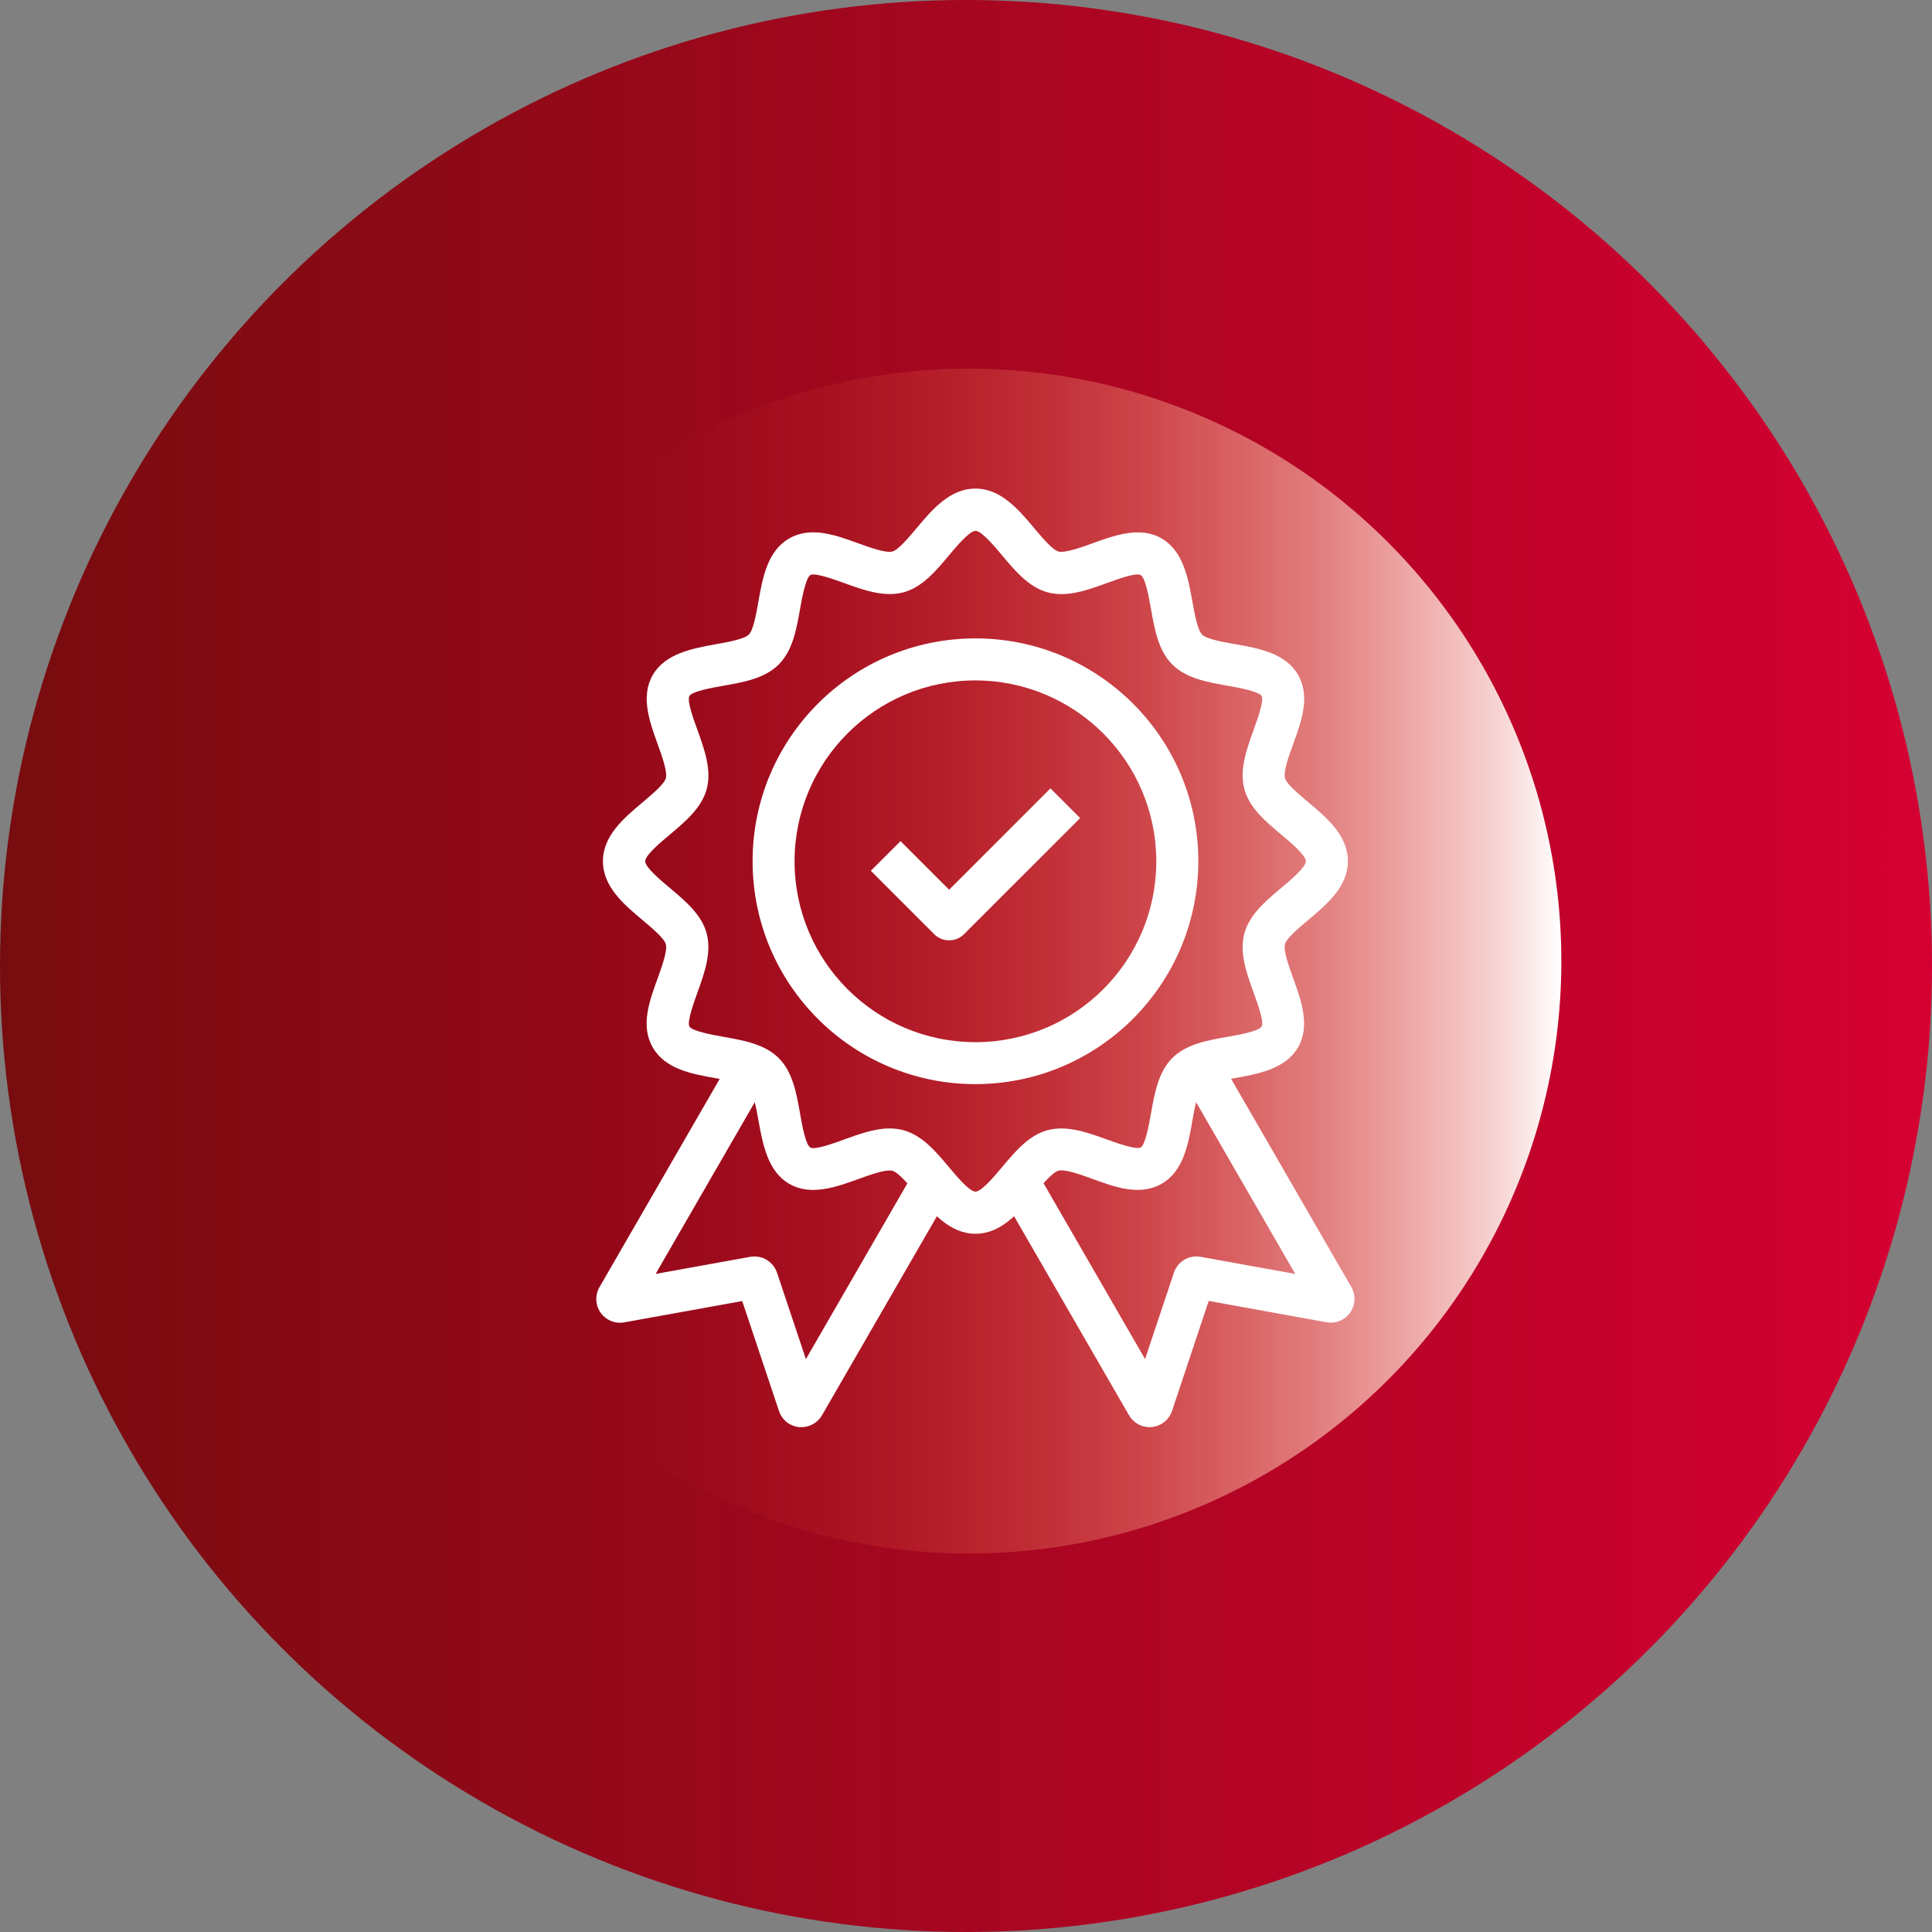
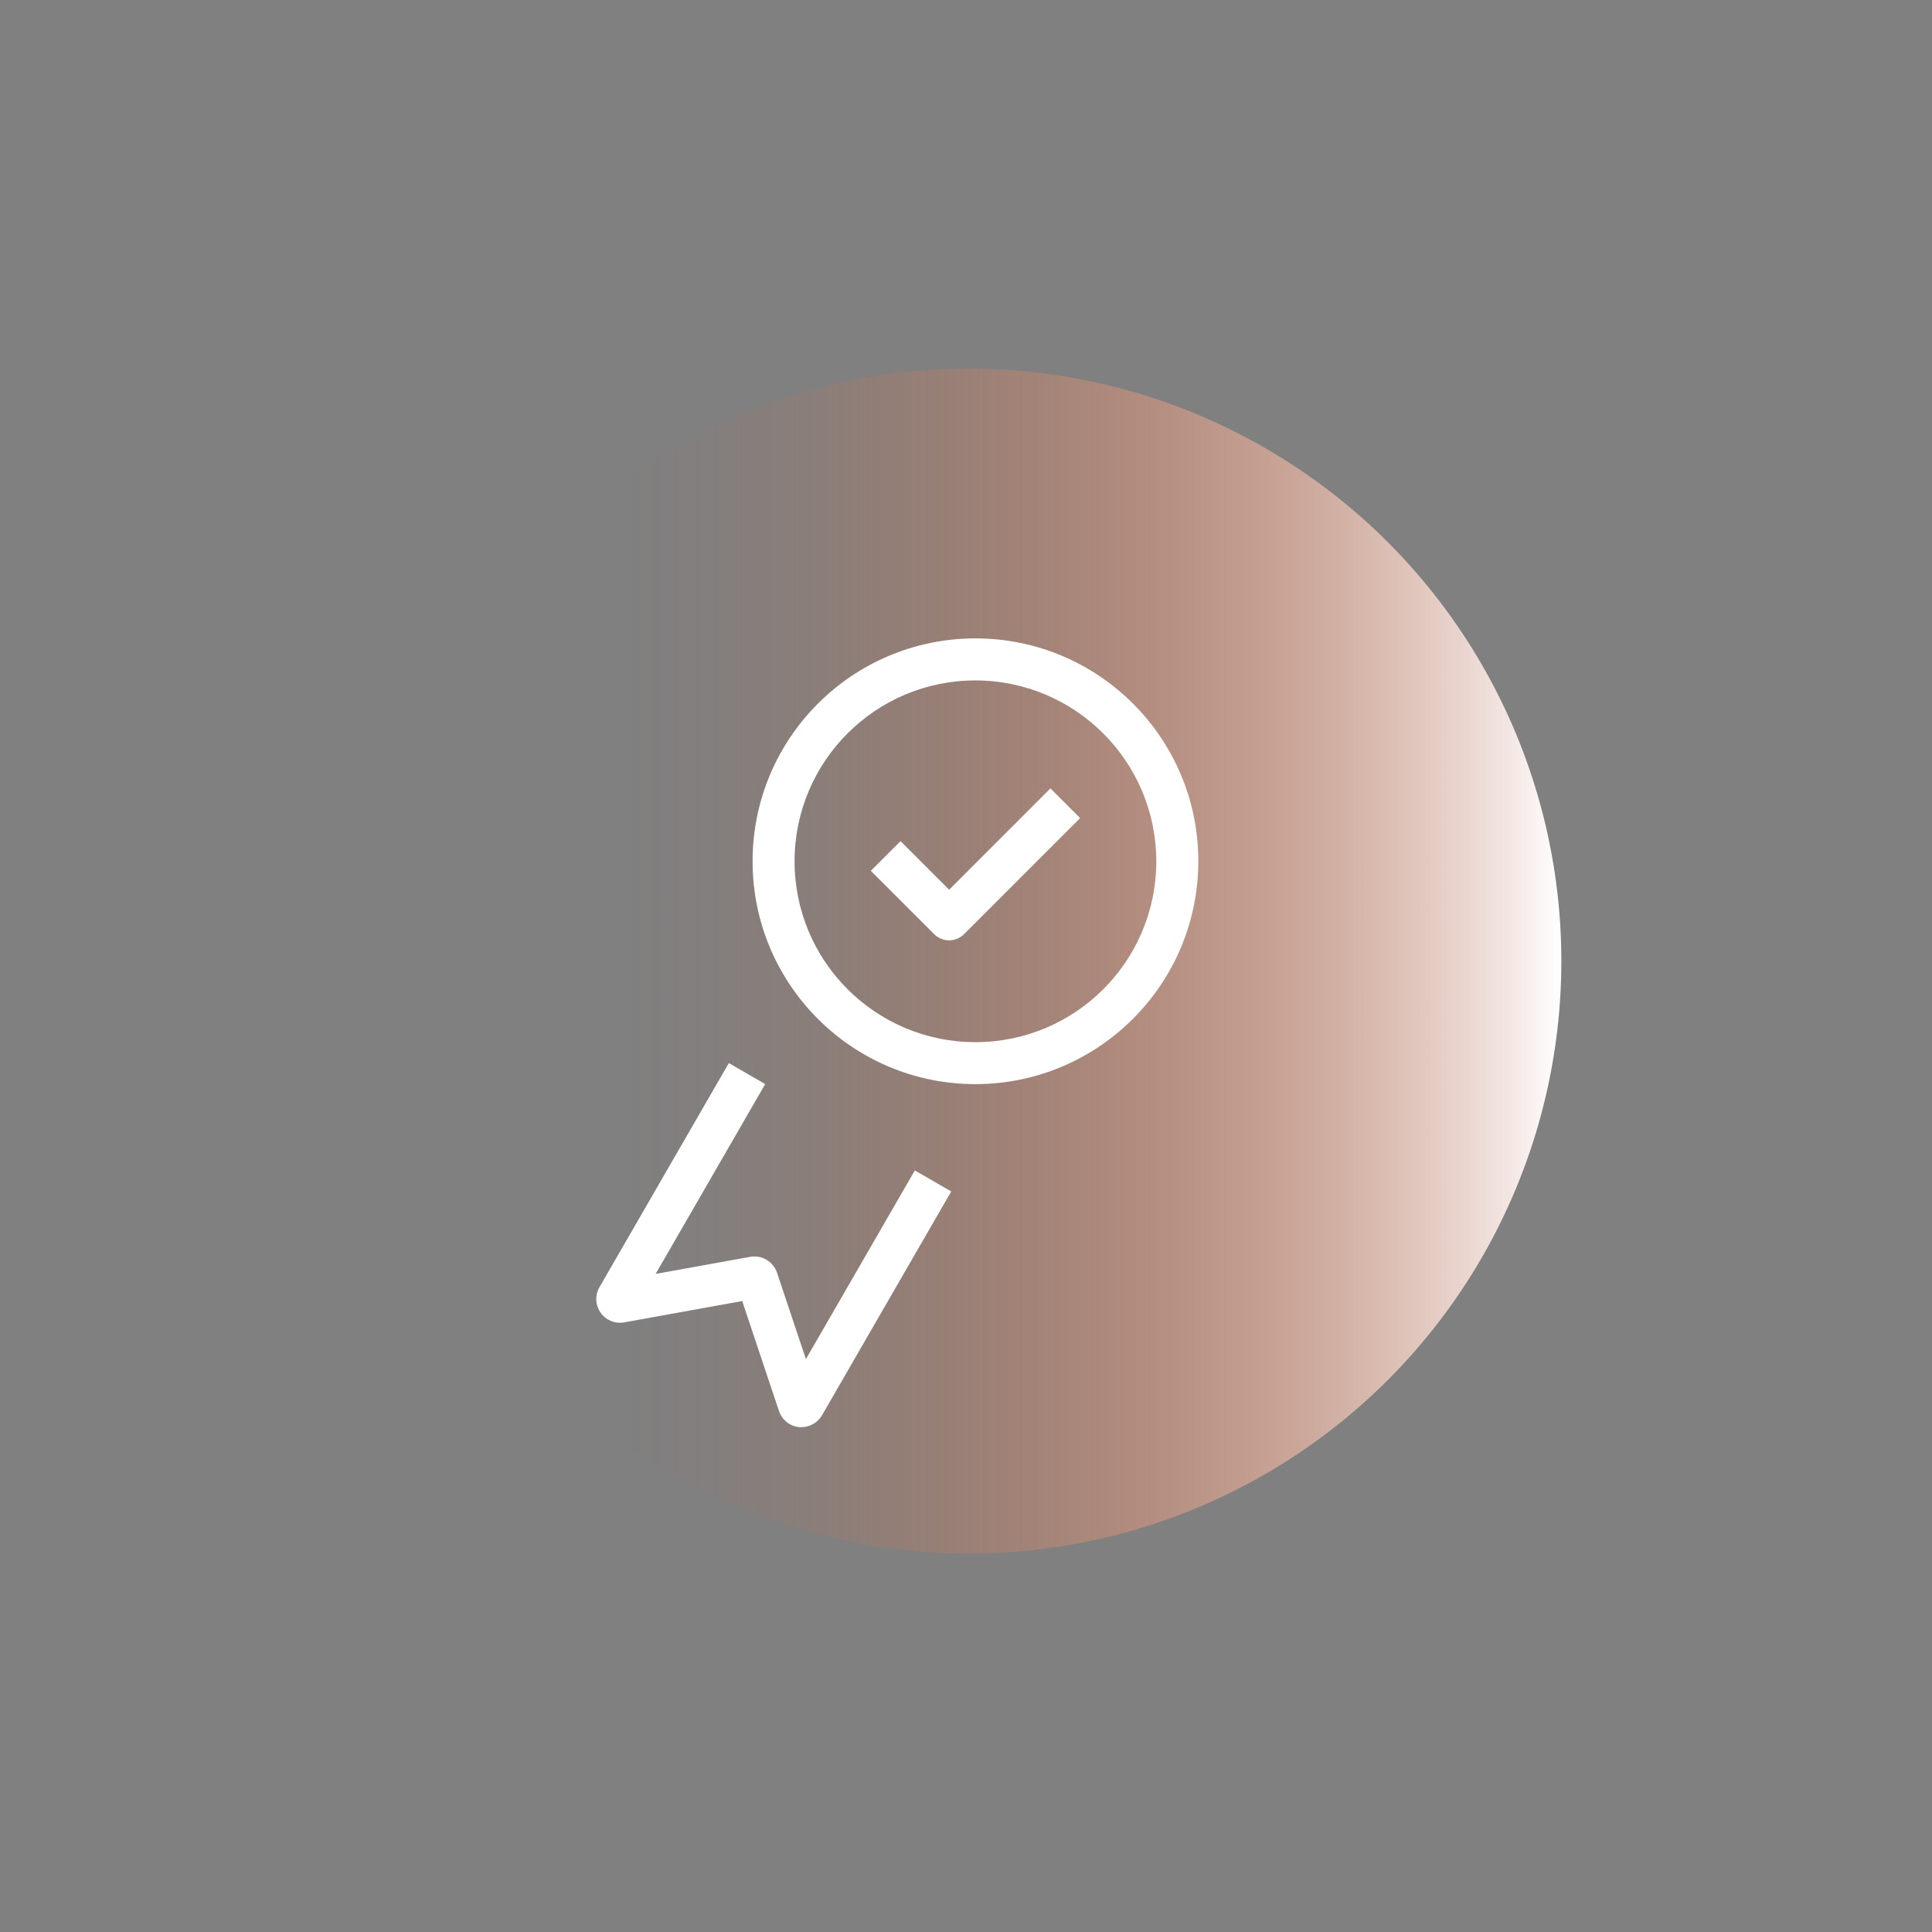
<svg xmlns="http://www.w3.org/2000/svg" id="Layer_1" viewBox="0 0 755.22 755.22">
  <rect x="0" y="0" width="755.22" height="755.22" fill="#808080" stroke="none" />
  <defs>
    <style>.cls-1{fill:url(#linear-gradient);}.cls-2{fill:#fff;}.cls-3{fill:url(#linear-gradient-2);}</style>
    <linearGradient id="linear-gradient" x1="0" y1="378.61" x2="755.21" y2="378.61" gradientTransform="translate(0 756.22) scale(1 -1)" gradientUnits="userSpaceOnUse">
      <stop offset="0" stop-color="#770c0e" />
      <stop offset="1" stop-color="#d50032" />
    </linearGradient>
    <linearGradient id="linear-gradient-2" x1="147.15" y1="380.54" x2="610.33" y2="380.54" gradientTransform="translate(0 756.22) scale(1 -1)" gradientUnits="userSpaceOnUse">
      <stop offset=".21" stop-color="#f15a24" stop-opacity="0" />
      <stop offset=".28" stop-color="#f15f2a" stop-opacity=".03" />
      <stop offset=".38" stop-color="#f26b3b" stop-opacity=".1" />
      <stop offset=".5" stop-color="#f48056" stop-opacity=".23" />
      <stop offset=".64" stop-color="#f79d7d" stop-opacity=".41" />
      <stop offset=".79" stop-color="#fac2ae" stop-opacity=".63" />
      <stop offset=".95" stop-color="#feeee9" stop-opacity=".9" />
      <stop offset="1" stop-color="#fff" />
    </linearGradient>
  </defs>
-   <circle class="cls-1" cx="377.61" cy="377.61" r="377.61" />
  <circle class="cls-3" cx="378.74" cy="375.69" r="231.59" />
  <path class="cls-2" d="M381.33,423.79c-48.12,.01-87.13-38.98-87.14-87.1-.01-48.12,38.98-87.13,87.1-87.14,48.12-.01,87.13,38.98,87.14,87.1v.03c-.06,48.08-39.02,87.05-87.1,87.11Zm0-157.81c-39.05-.02-70.71,31.62-70.73,70.67-.02,39.05,31.62,70.71,70.67,70.73,39.05,.02,70.71-31.62,70.73-70.67v-.03c-.04-39.02-31.65-70.64-70.67-70.7Z" />
-   <path class="cls-2" d="M381.33,482.28c-10,0-16.91-8.23-23-15.49-3-3.58-7.13-8.49-9.44-9.11-2.61-.7-8.81,1.56-13.37,3.22-8.74,3.15-18.64,6.73-27,1.87s-10.34-15.36-12-24.58c-.84-4.71-2-11.16-3.77-12.95s-8.25-2.94-13-3.78c-9.21-1.63-19.66-3.47-24.58-12s-1.27-18.29,1.89-27c1.65-4.56,3.9-10.79,3.21-13.37-.62-2.32-5.53-6.43-9.11-9.44-7.26-6.09-15.47-13-15.47-23s8.22-16.9,15.47-23c3.58-3,8.49-7.13,9.11-9.44,.69-2.58-1.56-8.82-3.21-13.37-3.16-8.74-6.73-18.65-1.88-27s15.36-10.34,24.58-12c4.71-.84,11.16-2,12.95-3.77s2.94-8.25,3.77-13c1.63-9.22,3.48-19.67,12-24.58s18.3-1.28,27,1.88c4.56,1.64,10.73,3.89,13.38,3.21,2.3-.61,6.42-5.53,9.43-9.11,6.08-7.26,13-15.48,23-15.48s16.89,8.22,23,15.48c3,3.58,7.13,8.5,9.44,9.11,2.58,.66,8.82-1.56,13.37-3.21,8.73-3.16,18.62-6.75,27-1.88s10.34,15.37,12,24.59c.84,4.71,2,11.15,3.77,12.95s8.24,2.94,12.95,3.77c9.22,1.63,19.67,3.48,24.59,12s1.27,18.28-1.89,27c-1.65,4.55-3.9,10.79-3.21,13.37,.62,2.31,5.53,6.43,9.12,9.44,7.25,6.09,15.46,13,15.46,23s-8.21,16.9-15.47,23c-3.58,3-8.49,7.12-9.11,9.43-.69,2.59,1.56,8.83,3.21,13.38,3.15,8.74,6.73,18.64,1.88,27s-15.36,10.34-24.58,12c-4.71,.83-11.15,2-12.95,3.77s-2.94,8.25-3.77,12.95c-1.63,9.22-3.48,19.68-12,24.59s-18.3,1.28-27-1.88c-4.55-1.66-10.79-3.92-13.37-3.22-2.3,.62-6.42,5.53-9.43,9.12-6.07,7.3-12.98,15.53-22.97,15.53Zm-33.56-41.17c1.81,0,3.62,.22,5.37,.68,7.32,2,12.64,8.29,17.78,14.42,3,3.59,8.07,9.61,10.41,9.61s7.38-6,10.4-9.61c5.14-6.13,10.46-12.47,17.77-14.42,7.58-2,15.51,.85,23.2,3.63,3.71,1.34,11.42,4.12,13.21,3.12s3.27-9,4-13.23c1.42-8,2.88-16.25,8.33-21.71s13.72-6.92,21.71-8.33c4.24-.75,12.14-2.15,13.22-4s-1.76-9.5-3.11-13.21c-2.78-7.7-5.65-15.65-3.63-23.21,2-7.31,8.3-12.63,14.42-17.77,3.6-3,9.61-8.07,9.61-10.41s-6-7.39-9.61-10.41c-6.12-5.14-12.46-10.46-14.42-17.78-2-7.55,.85-15.51,3.63-23.2,1.35-3.71,4.14-11.44,3.12-13.21s-9-3.27-13.23-4c-8-1.41-16.24-2.87-21.7-8.32s-6.92-13.72-8.33-21.71c-.75-4.25-2.14-12.15-4-13.24s-9.5,1.77-13.21,3.12c-7.68,2.78-15.62,5.68-23.19,3.63-7.32-2-12.64-8.3-17.78-14.43-3-3.59-8.07-9.61-10.4-9.61s-7.4,6-10.41,9.61c-5.14,6.14-10.46,12.47-17.77,14.43-7.57,2-15.51-.86-23.2-3.64-3.72-1.34-11.47-4.17-13.21-3.11s-3.27,9-4,13.23c-1.41,8-2.87,16.25-8.33,21.71s-13.71,6.92-21.7,8.33c-4.24,.75-12.14,2.14-13.22,4s1.77,9.51,3.11,13.22c2.77,7.69,5.65,15.64,3.63,23.2-2,7.32-8.3,12.64-14.42,17.78-3.6,3-9.61,8.07-9.61,10.41s6,7.39,9.61,10.41c6.12,5.14,12.46,10.46,14.41,17.78,2,7.55-.85,15.5-3.63,23.2-1.34,3.71-4.13,11.44-3.11,13.21s9,3.26,13.22,4c8,1.41,16.26,2.88,21.71,8.34s6.92,13.71,8.33,21.7c.75,4.25,2.14,12.15,4,13.23s9.5-1.77,13.21-3.11c5.88-2.12,11.92-4.33,17.81-4.33Z" />
  <path class="cls-2" d="M313.3,557.87h-.93c-3.63-.37-6.7-2.83-7.86-6.29l-14.38-43-46.1,8.33c-5.04,.92-9.87-2.41-10.79-7.45-.4-2.18,0-4.44,1.12-6.35l50.54-87.55,14.22,8.21-42.83,74.2,37-6.68c4.53-.79,8.96,1.84,10.44,6.19l11.3,33.8,42.58-73.75,14.22,8.21-50.51,87.5c-1.66,2.86-4.71,4.62-8.02,4.63Zm-64.69-46.57h0Z" />
-   <path class="cls-2" d="M449.35,557.87c-3.3,0-6.34-1.76-8-4.61l-50.54-87.52,14.22-8.21,42.58,73.73,11.28-33.78c1.46-4.39,5.93-7.03,10.48-6.18l36.94,6.68-42.83-74.19,14.22-8.21,50.53,87.53c2.56,4.43,1.05,10.1-3.39,12.66-1.9,1.1-4.13,1.49-6.29,1.1l-46.07-8.33-14.34,43c-1.15,3.46-4.23,5.91-7.85,6.28-.31,.04-.63,.05-.94,.05Zm17-50.42h0Z" />
  <path class="cls-2" d="M370.99,367.58c-2.18,0-4.27-.86-5.81-2.4l-24.77-24.78,11.61-11.61,19,19,39.59-39.61,11.61,11.61-45.39,45.39c-1.55,1.55-3.65,2.41-5.84,2.4Z" />
</svg>